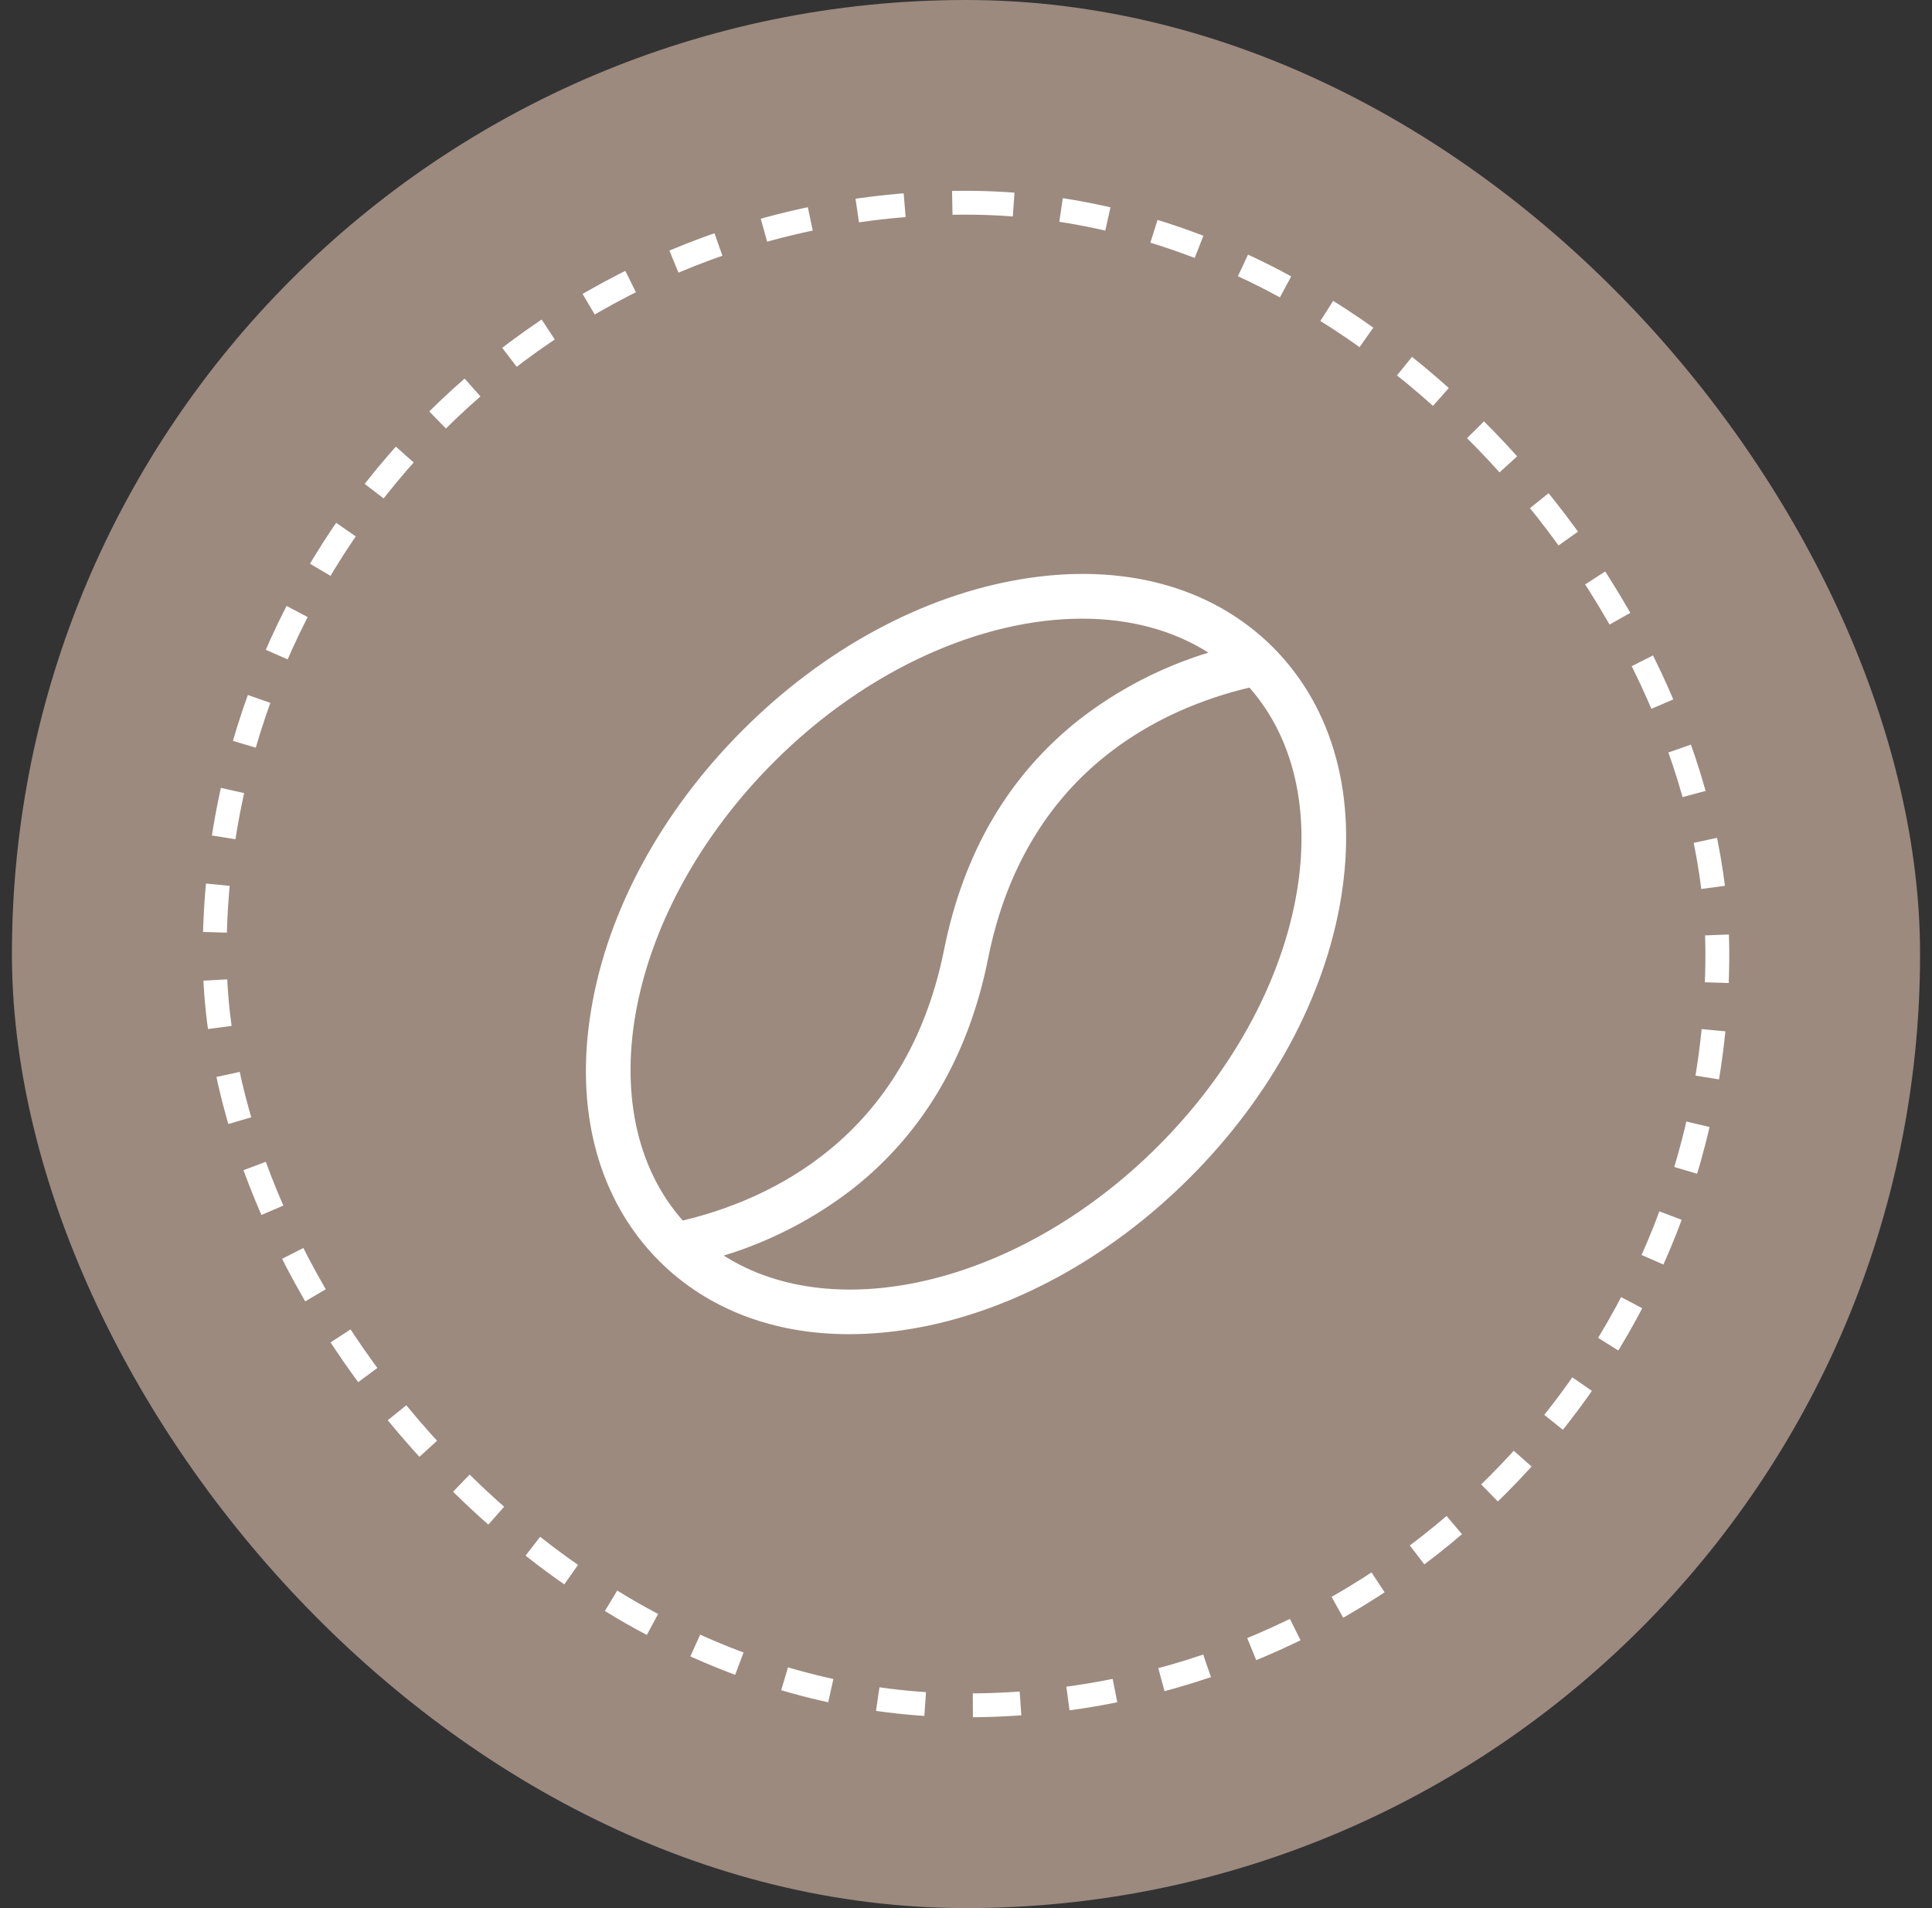
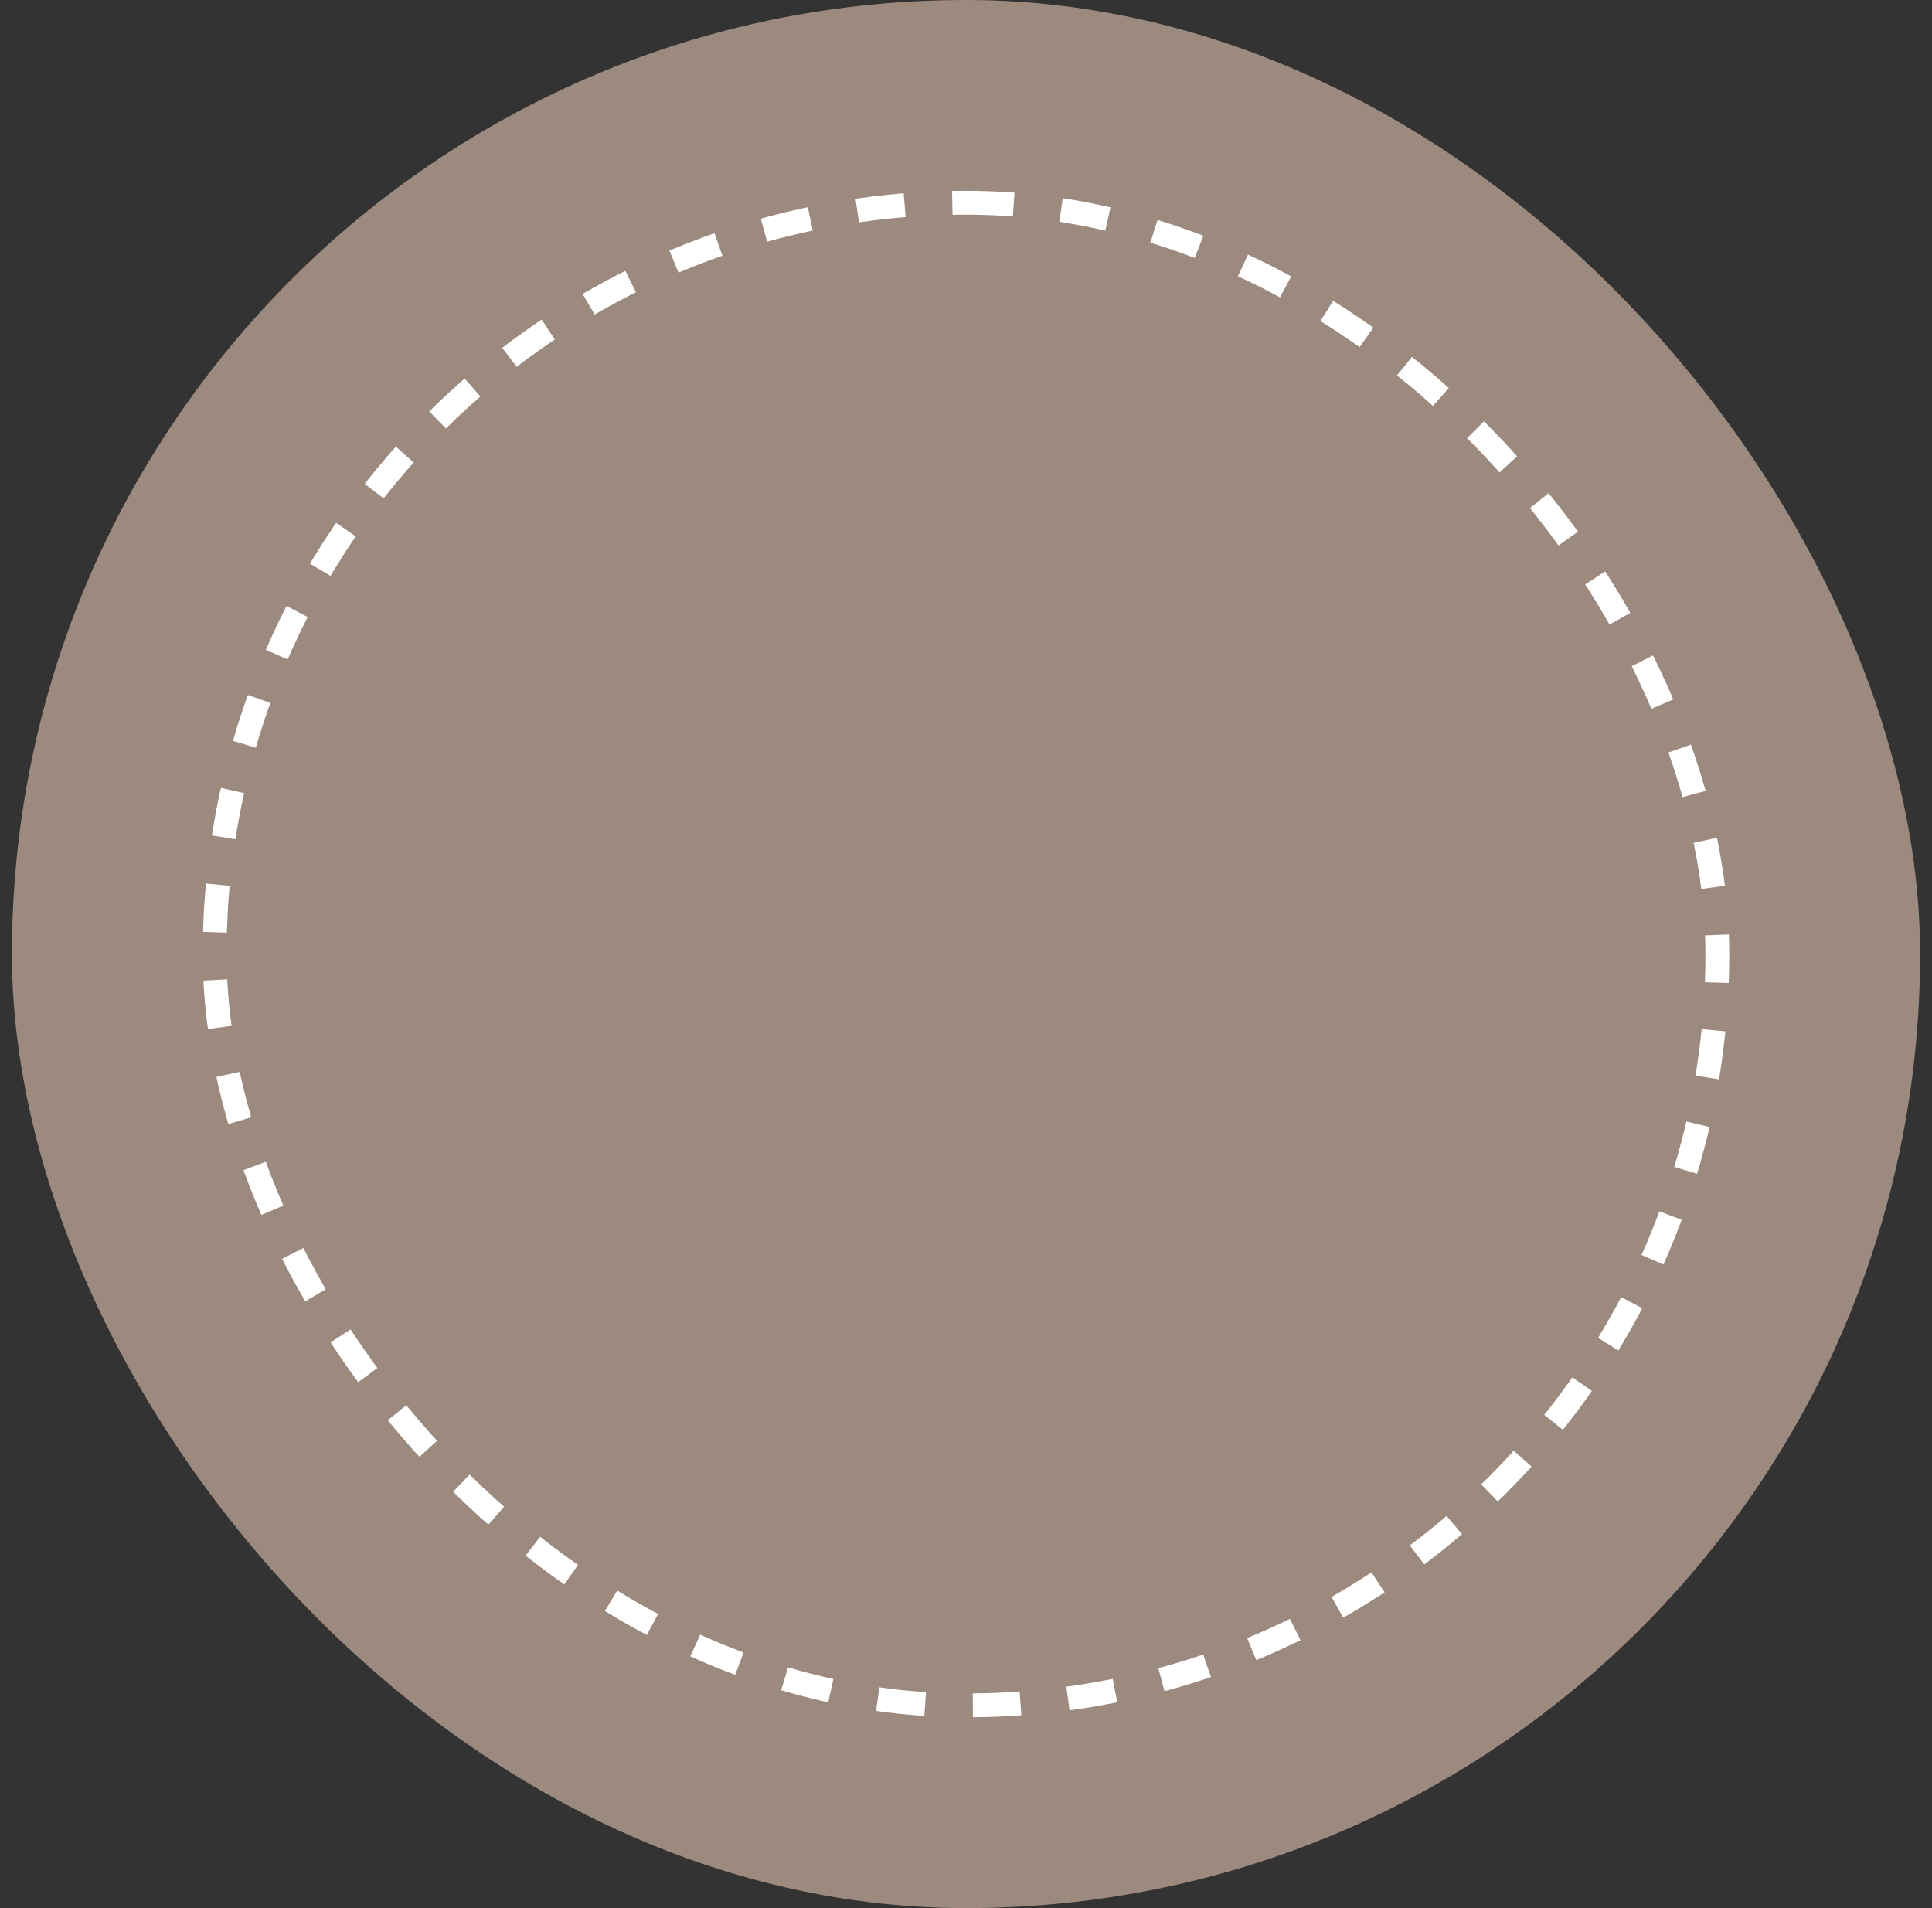
<svg xmlns="http://www.w3.org/2000/svg" width="81" height="80" viewBox="0 0 81 80" fill="none">
  <rect x="0" y="0" width="81" height="80" fill="#333333" stroke="none" />
  <rect x="0.5" width="80" height="80" rx="40" fill="#9C8A7F" />
  <rect x="9" y="8.5" width="63" height="63" rx="31.5" stroke="white" stroke-dasharray="2 2" />
-   <path d="M53.366 27.134C50.812 24.586 47.062 23.573 42.811 24.284C38.669 24.973 34.517 27.225 31.125 30.625C27.733 34.025 25.478 38.172 24.788 42.314C24.073 46.562 25.086 50.312 27.634 52.866C29.651 54.883 32.42 55.938 35.6 55.938C36.468 55.935 37.334 55.861 38.189 55.717C42.331 55.027 46.483 52.775 49.88 49.38C53.276 45.984 55.526 41.831 56.217 37.689C56.926 33.438 55.914 29.688 53.366 27.134ZM32.447 31.947C36.362 28.031 41.197 25.938 45.372 25.938C47.337 25.938 49.156 26.406 50.664 27.363C48.7 27.962 46.862 28.915 45.241 30.175C42.3 32.497 40.397 35.741 39.581 39.817C38 47.711 32.247 50.312 28.625 51.172C24.609 46.628 26.255 38.139 32.447 31.947ZM48.553 48.053C42.794 53.812 35.047 55.641 30.344 52.642C32.308 52.042 34.145 51.089 35.767 49.83C38.708 47.508 40.611 44.264 41.426 40.188C43 32.289 48.753 29.688 52.383 28.828C56.391 33.373 54.745 41.861 48.553 48.053Z" fill="white" />
</svg>